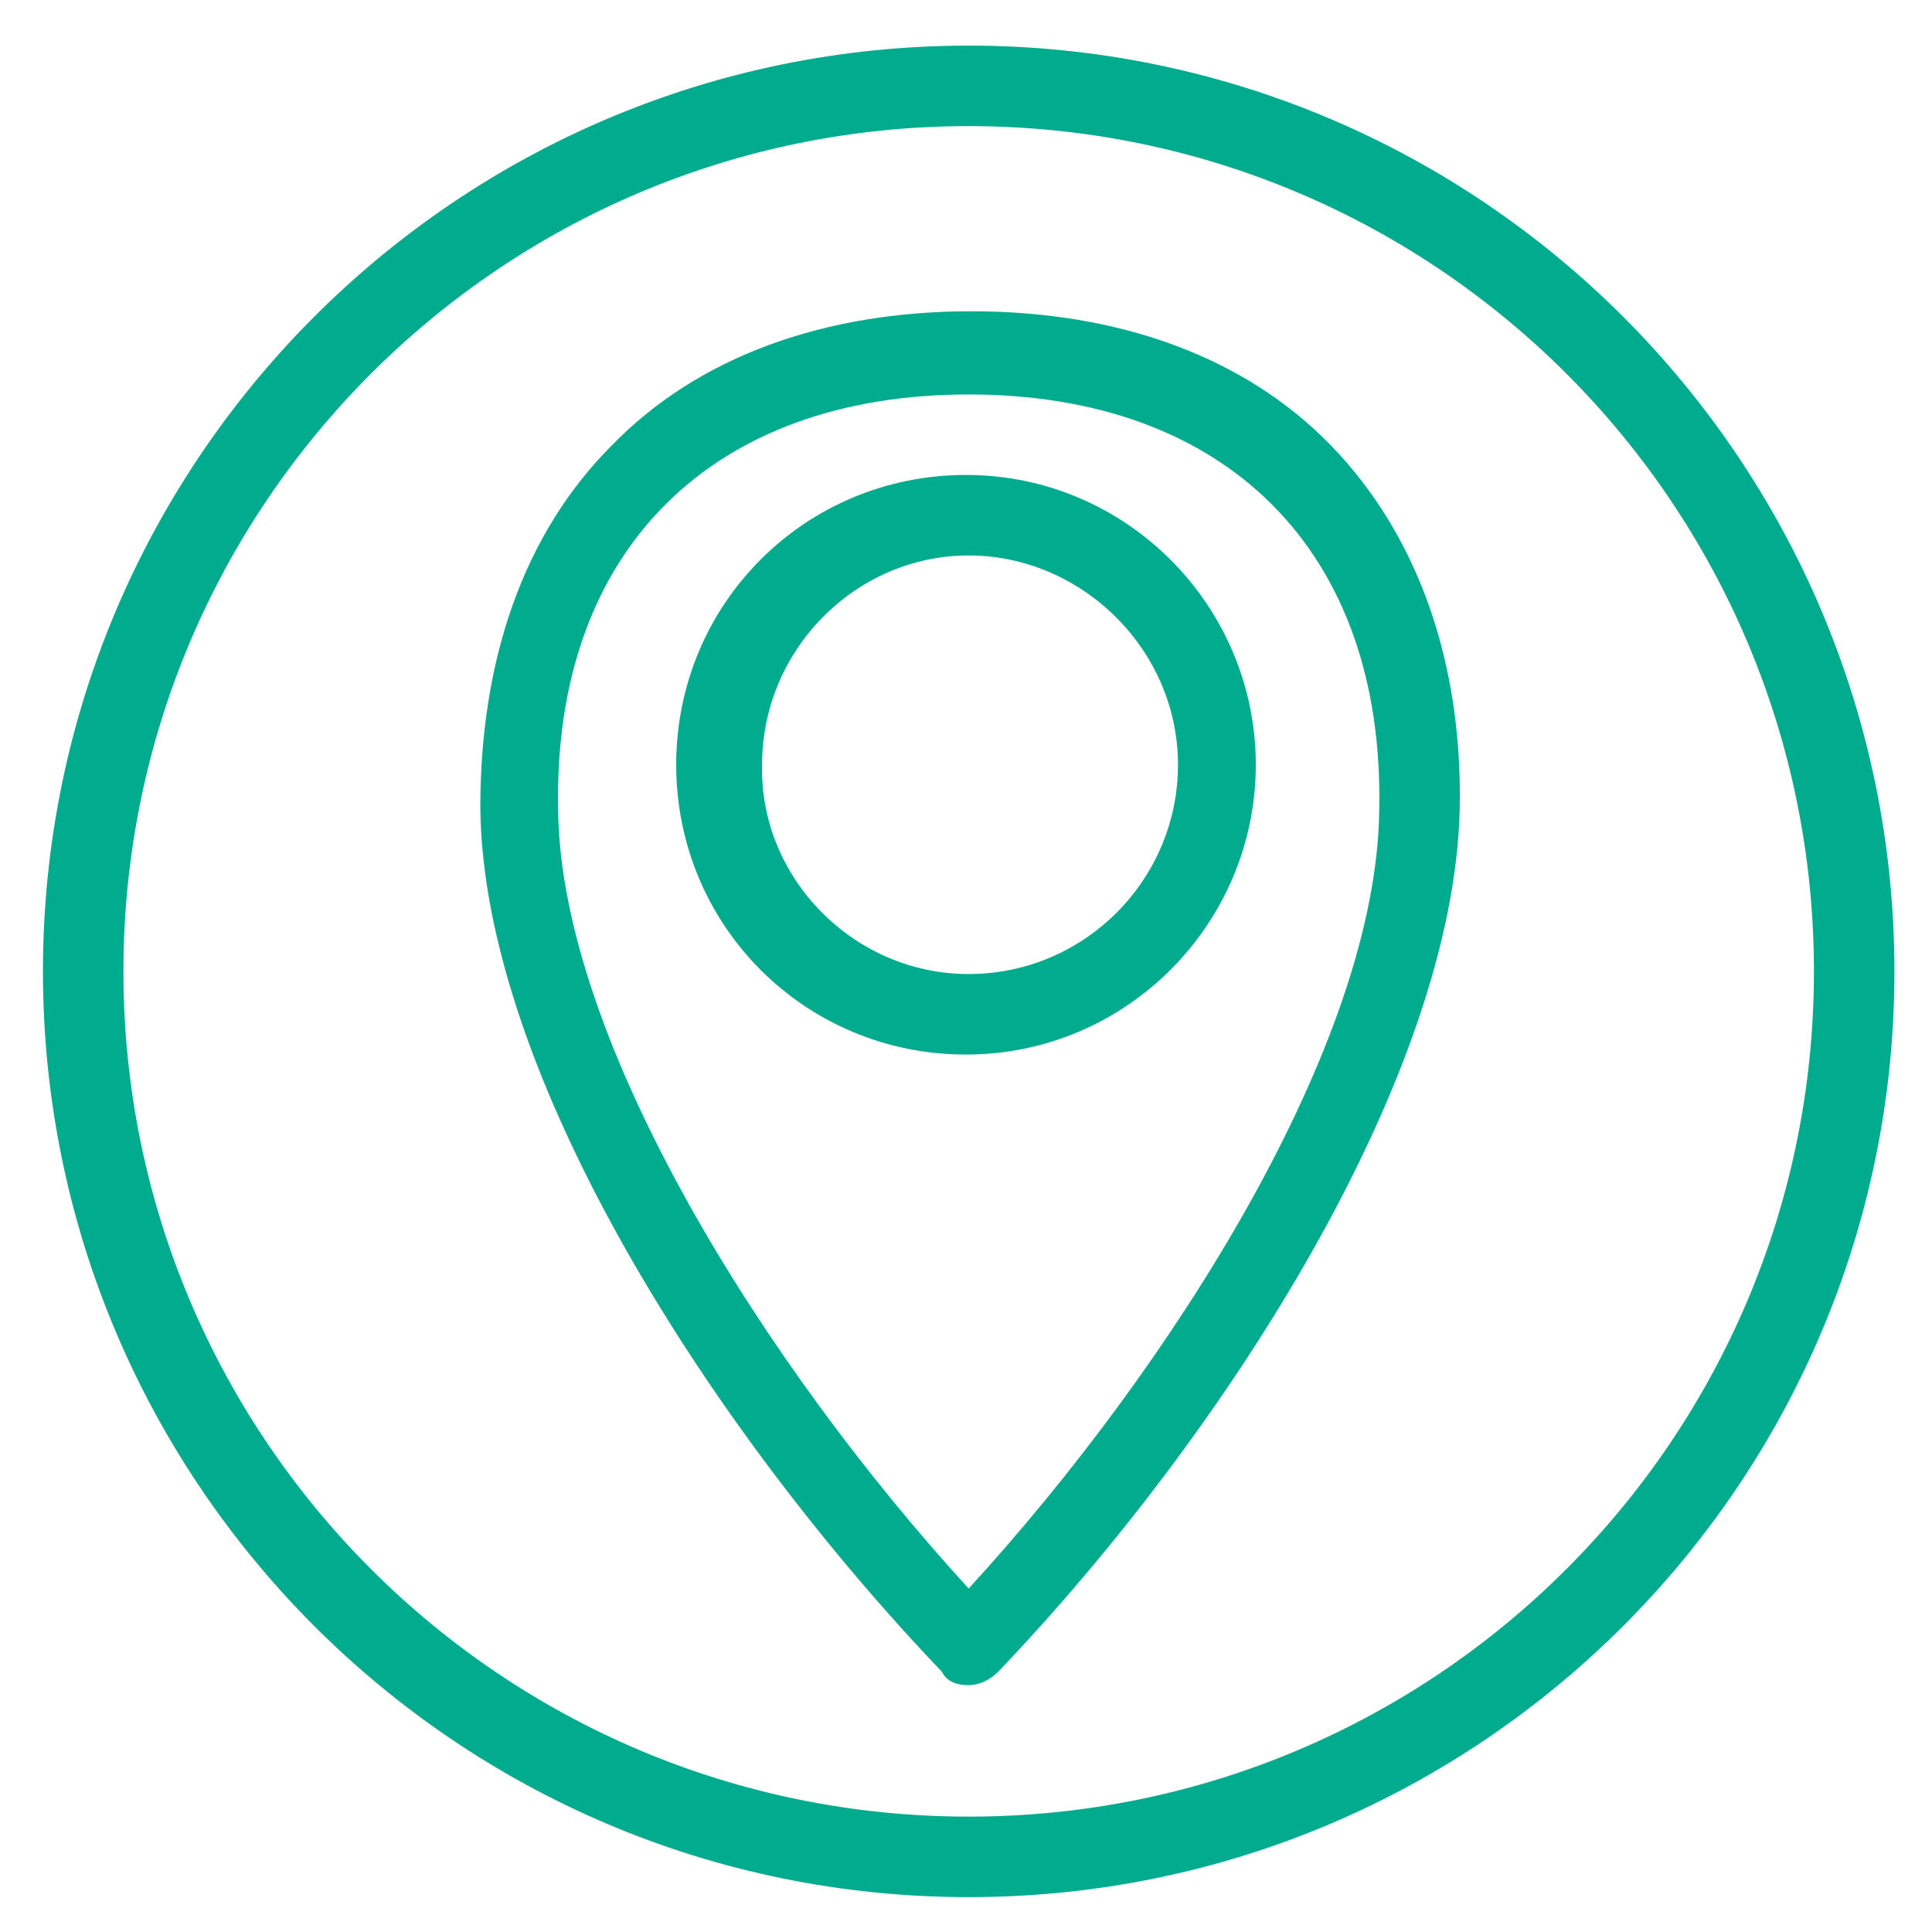
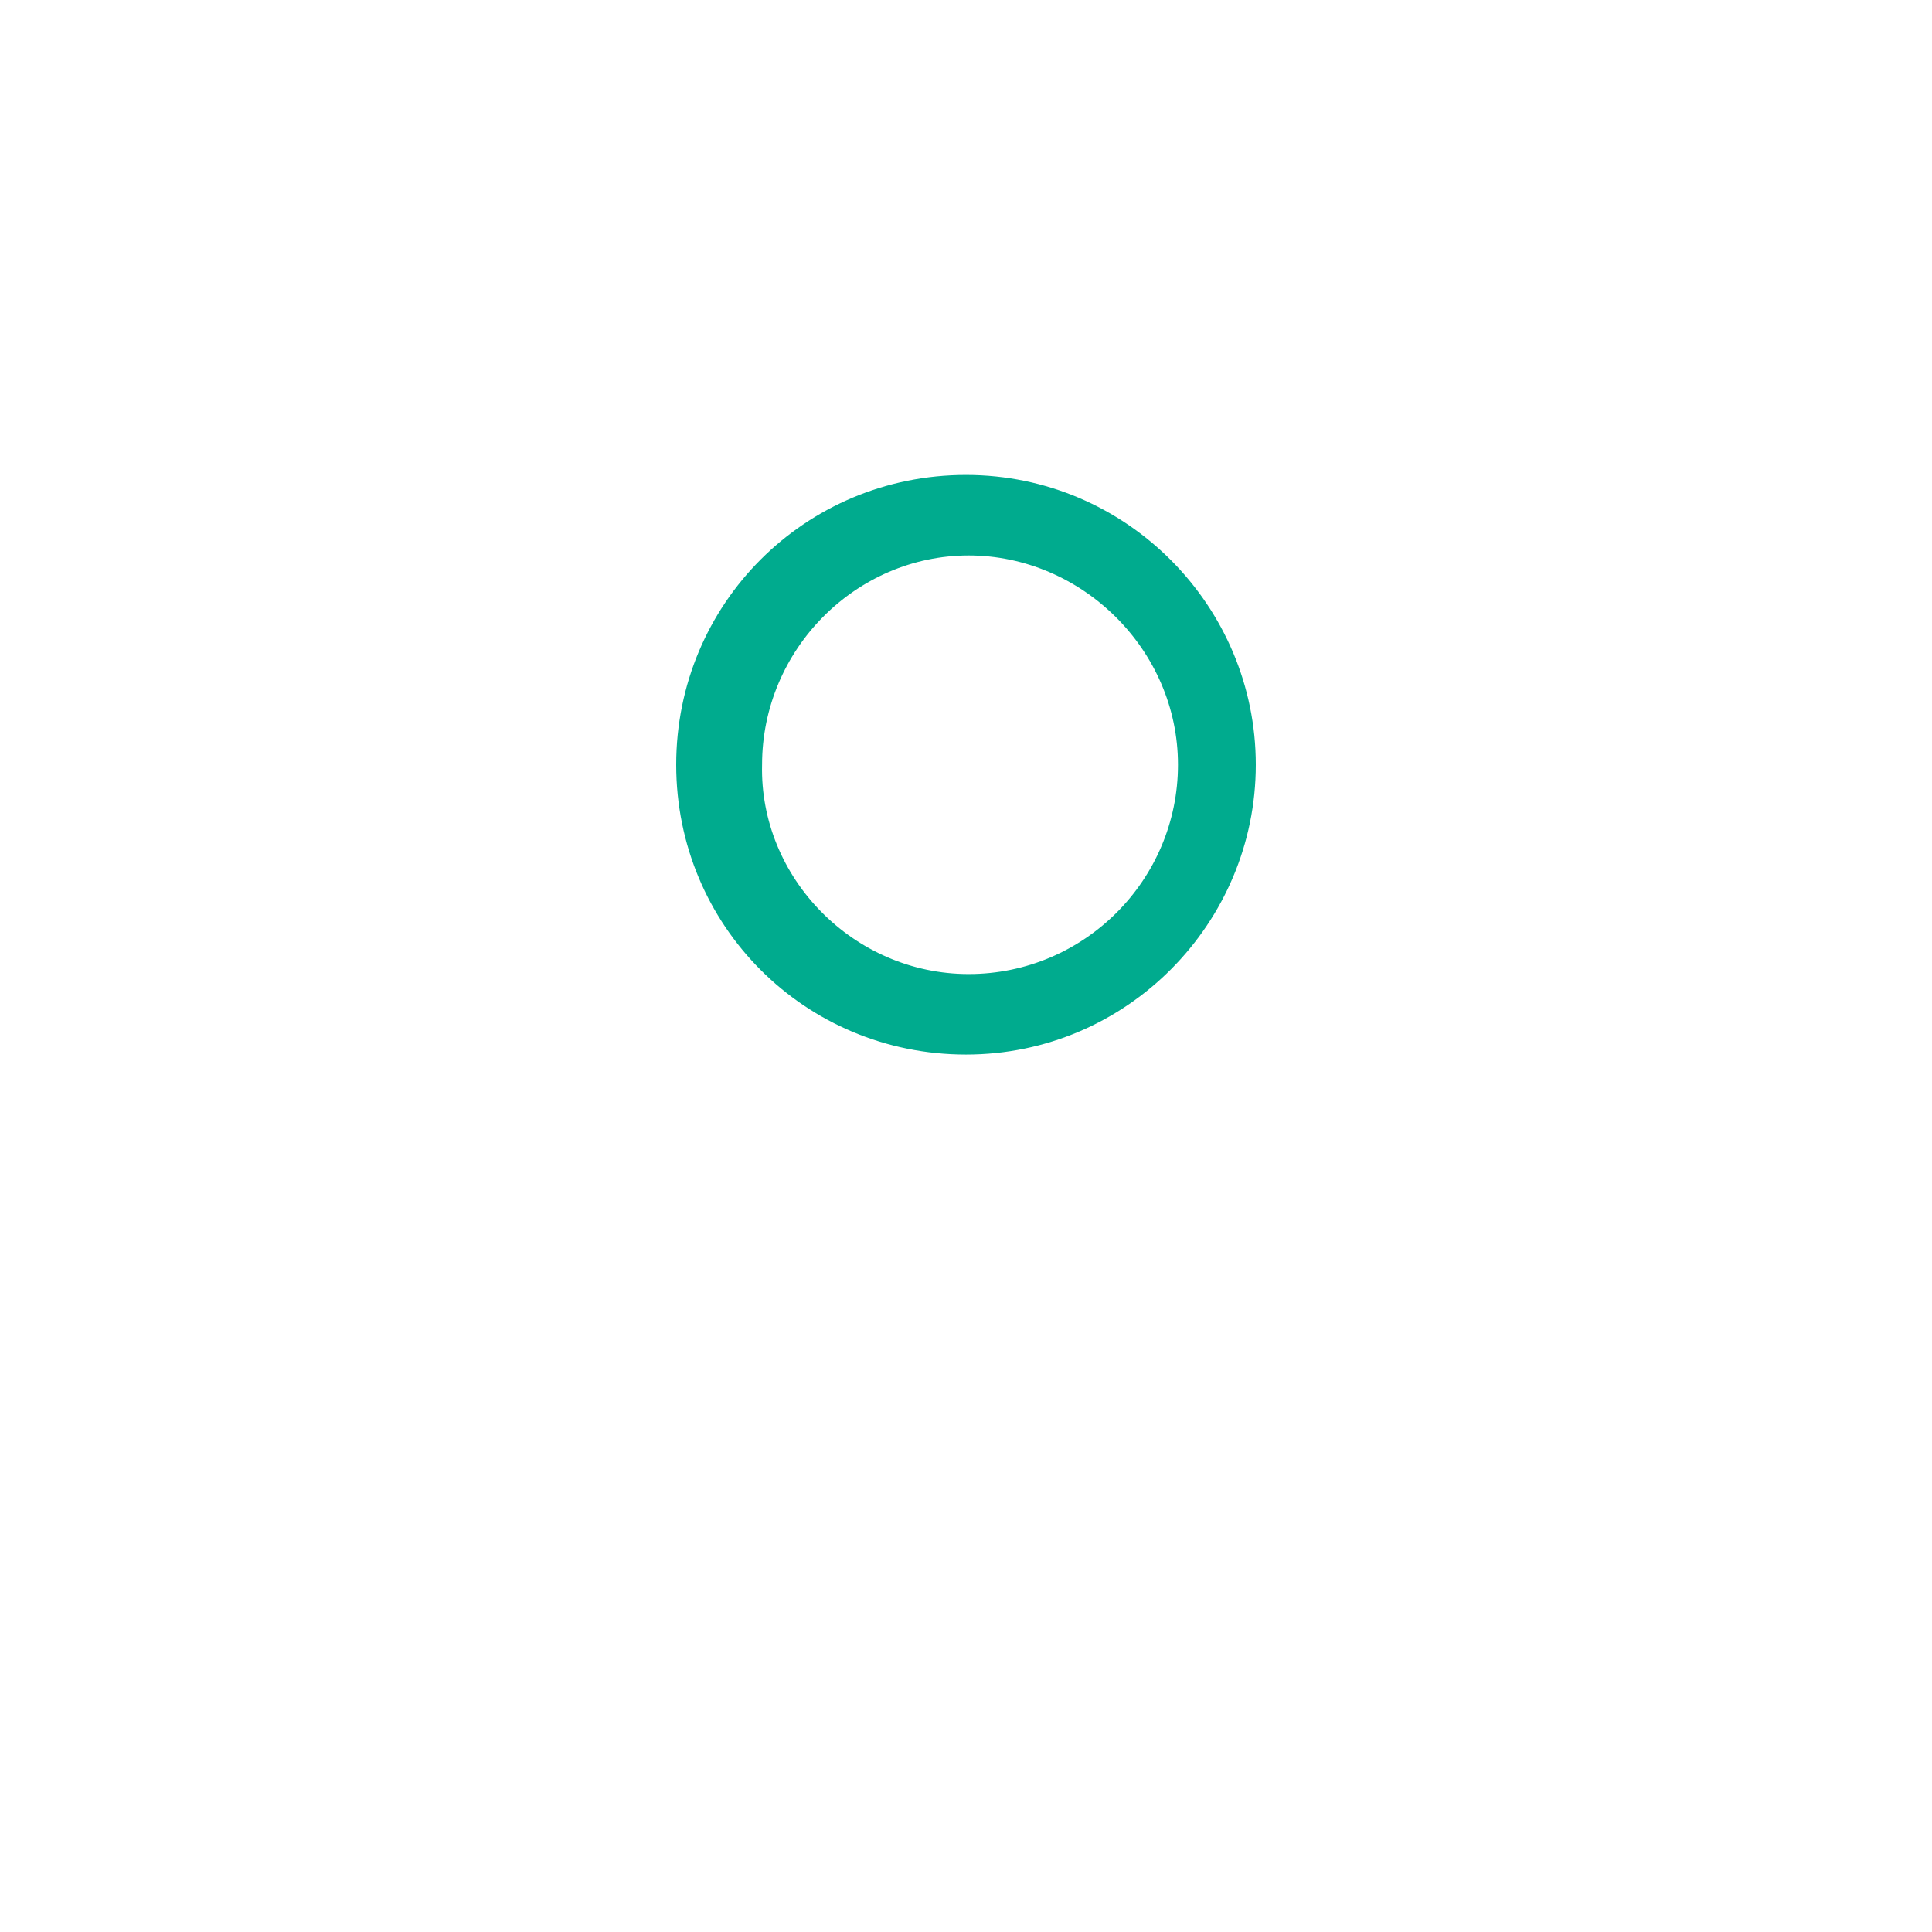
<svg xmlns="http://www.w3.org/2000/svg" version="1.1" id="Calque_1" x="0px" y="0px" viewBox="0 0 72 72" style="enable-background:new 0 0 72 72;" xml:space="preserve">
  <style type="text/css">
	.st0{fill:#00AB8E;}
</style>
-   <path class="st0" d="M36.1,4.7c17.4,0,31.5,14.1,31.5,31.5S53.5,67.7,36.1,67.7S4.6,53.6,4.6,36.2S18.7,4.7,36.1,4.7 M36.1,1.7  C17,1.7,1.6,17.2,1.6,36.2S17,70.7,36.1,70.7s34.5-15.5,34.5-34.5S55.2,1.7,36.1,1.7L36.1,1.7z" />
  <g>
    <g>
-       <path class="st0" d="M36.1,62.8c0.4,0,0.8-0.2,1.1-0.5c8.5-8.9,17-22.2,17.2-32.2c0.1-5.5-1.6-10.2-4.8-13.5    c-3.2-3.3-7.9-5-13.4-5s-10.2,1.7-13.4,5c-3.3,3.3-4.9,8-4.9,13.5c0.1,10,8.7,23.3,17.2,32.2C35.3,62.7,35.7,62.8,36.1,62.8    L36.1,62.8z M24.8,18.8c2.7-2.7,6.6-4.1,11.3-4.1s8.6,1.4,11.3,4.1c2.7,2.7,4.1,6.6,4,11.4c-0.1,8.7-7.7,20.7-15.3,29    c-7.6-8.3-15.2-20.4-15.3-29C20.7,25.4,22.1,21.5,24.8,18.8L24.8,18.8z" />
-       <path class="st0" d="M46.8,28.5c0-5.9-4.8-10.8-10.8-10.8s-10.8,4.8-10.8,10.8s4.8,10.8,10.8,10.8S46.8,34.4,46.8,28.5z     M28.4,28.5c0-4.3,3.5-7.8,7.7-7.8s7.8,3.5,7.8,7.8s-3.5,7.8-7.8,7.8S28.3,32.7,28.4,28.5z" />
+       <path class="st0" d="M46.8,28.5c0-5.9-4.8-10.8-10.8-10.8s-10.8,4.8-10.8,10.8s4.8,10.8,10.8,10.8S46.8,34.4,46.8,28.5z     M28.4,28.5c0-4.3,3.5-7.8,7.7-7.8s7.8,3.5,7.8,7.8s-3.5,7.8-7.8,7.8S28.3,32.7,28.4,28.5" />
    </g>
  </g>
</svg>